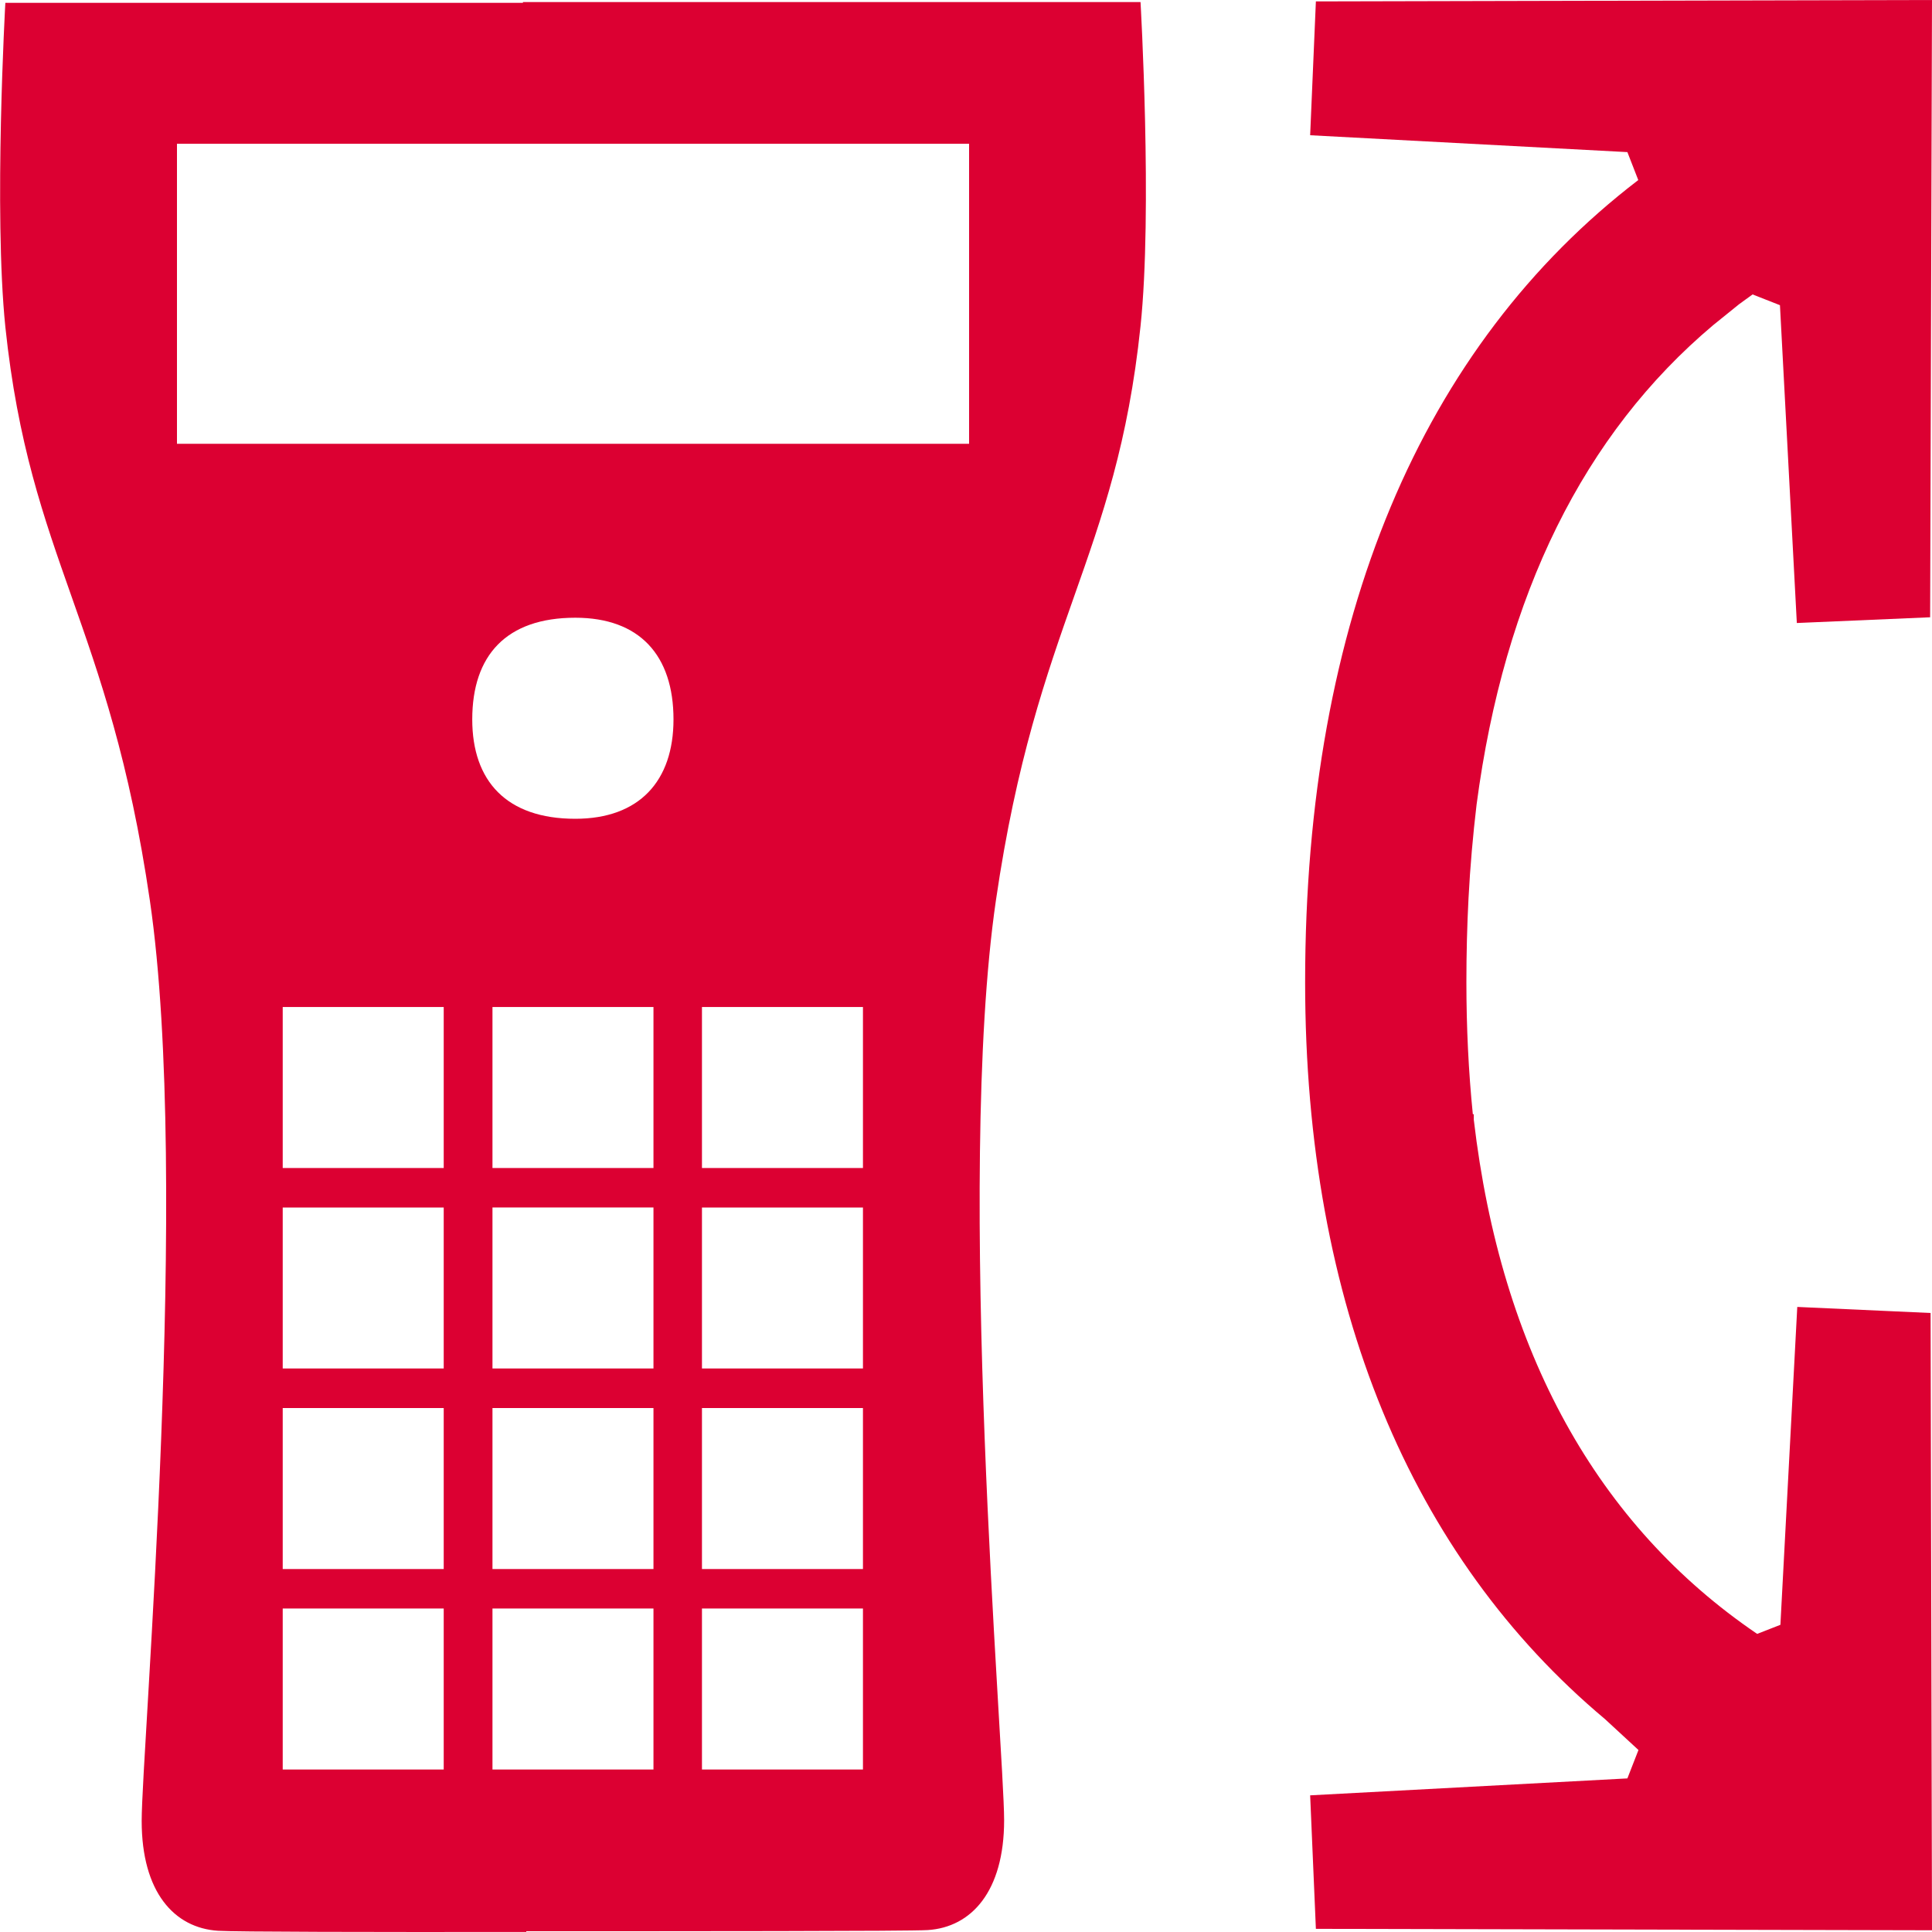
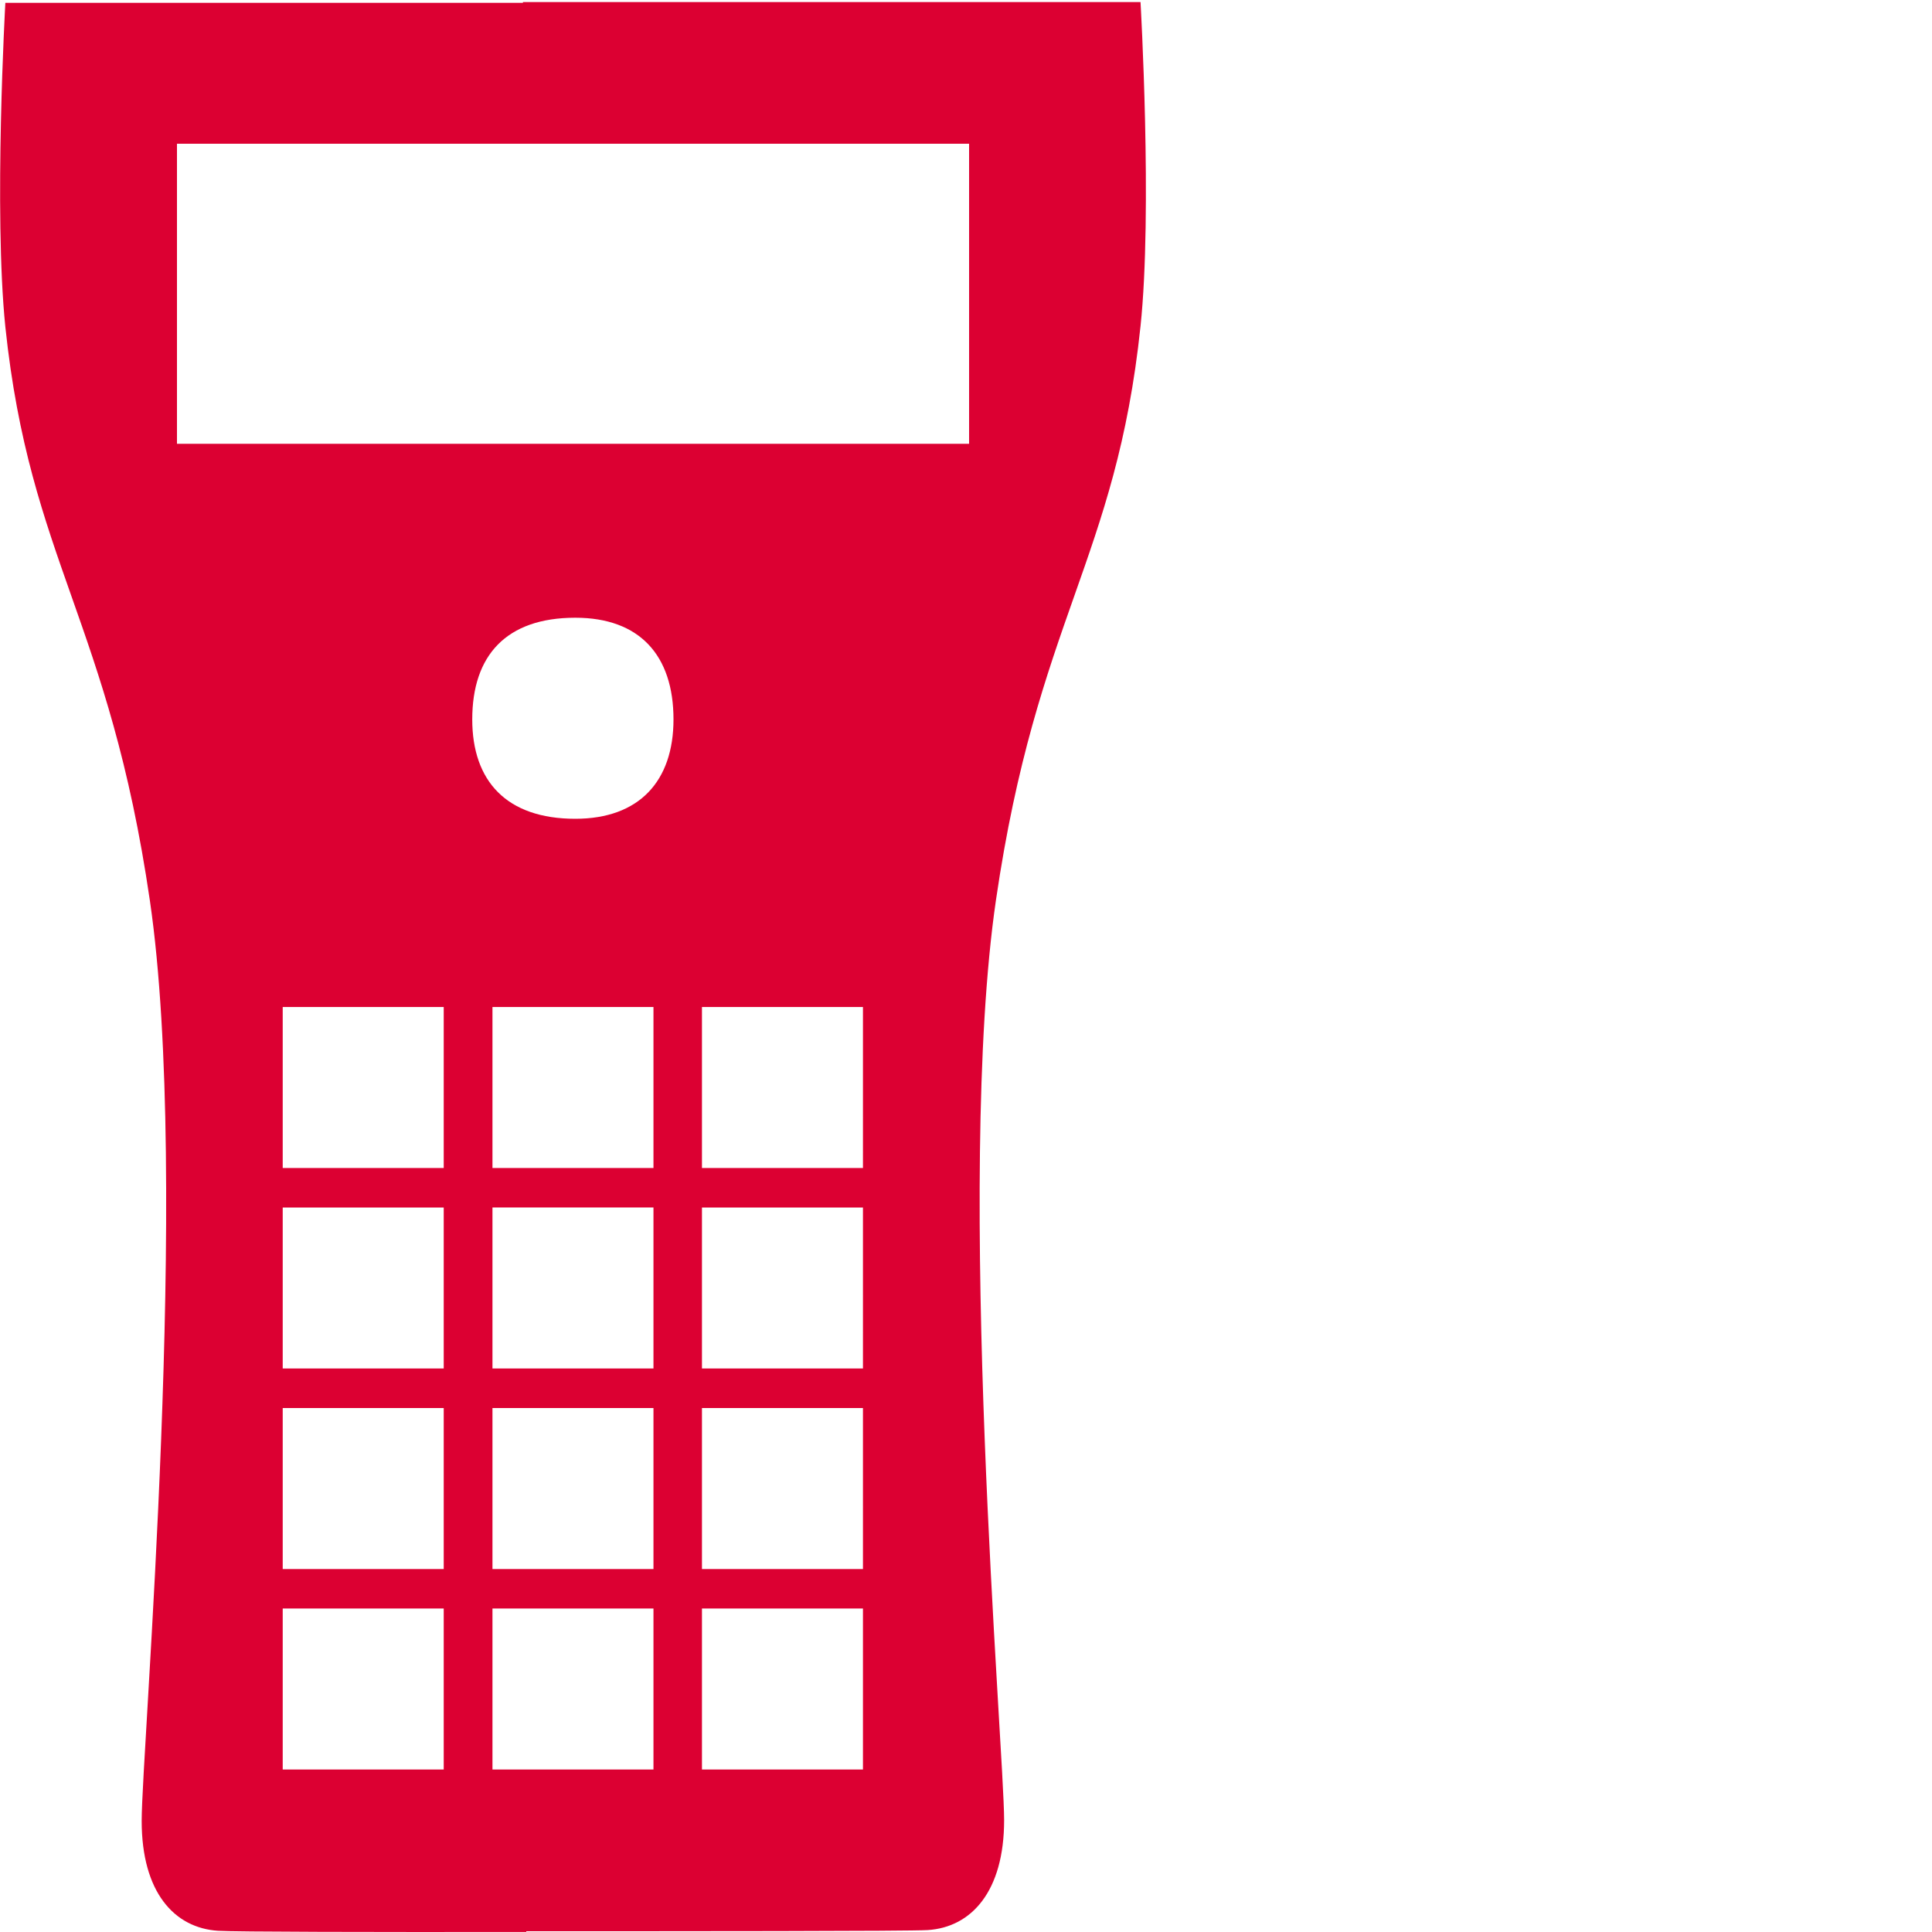
<svg xmlns="http://www.w3.org/2000/svg" id="Ebene_1" data-name="Ebene 1" viewBox="0 0 300 300">
  <defs>
    <style>.cls-1{fill:#dc0032;}</style>
  </defs>
-   <path class="cls-1" d="M279.08,202.94l-2.62,49.36-3.61,1.41c-24.8-16.85-39.78-43.8-44-79.83l0-.86-.15,0q-1-9.93-1-20.53,0-6.63.33-13c.26-5,.69-9.81,1.25-14.54,4.31-32.64,16.69-57.59,36.75-74.47l0,0,4-3.23c.69-.52,1.4-1,2.11-1.53l4.25,1.67,2.62,49.35,20.7-.89L300,0,204.33.22,203.44,21l49.26,2.62c.81,2.05.91,2.33,1.69,4.34-33.58,25.72-51.73,68.17-51.73,124.55,0,50.14,16.51,89.24,46.56,114.43l5.2,4.8c-.81,2.09-.9,2.33-1.72,4.41l-49.26,2.63.89,20.73,95.67.22-.22-95.85Z" />
  <path class="cls-1" d="M177.1,50.65c1.88-17.82,0-50.33,0-50.33H81.2V.44H.83S-1,32.94.83,50.76C4.64,87,16.93,96.39,23.28,139.89S22,271.66,22,282.75s5.08,16.63,11.86,17.06c2.71.17,23.67.21,47.86.18v-.11c24,0,59.65,0,62.34-.18,6.77-.43,11.86-6,11.86-17.06s-7.63-99.36-1.27-142.86S173.29,86.9,177.1,50.65ZM68.9,274.77h-25v-25h25Zm0-31.13h-25v-25h25Zm0-31.14h-25v-25h25Zm0-31.13h-25v-25h25Zm32.57,93.4h-25v-25h25Zm0-31.13h-25v-25h25Zm0-31.14h-25v-25h25Zm0-31.13h-25v-25h25ZM89.33,127.14c-10.69,0-16-5.87-16-15.43,0-9.94,5.28-15.79,16-15.79,10,0,15.25,5.85,15.25,15.79C104.58,121.27,99.28,127.14,89.33,127.14ZM134,274.77H109v-25h25Zm0-31.13H109v-25h25Zm0-31.14H109v-25h25Zm0-31.13H109v-25h25ZM150.48,68.91h-123V22.32h123Z" />
</svg>